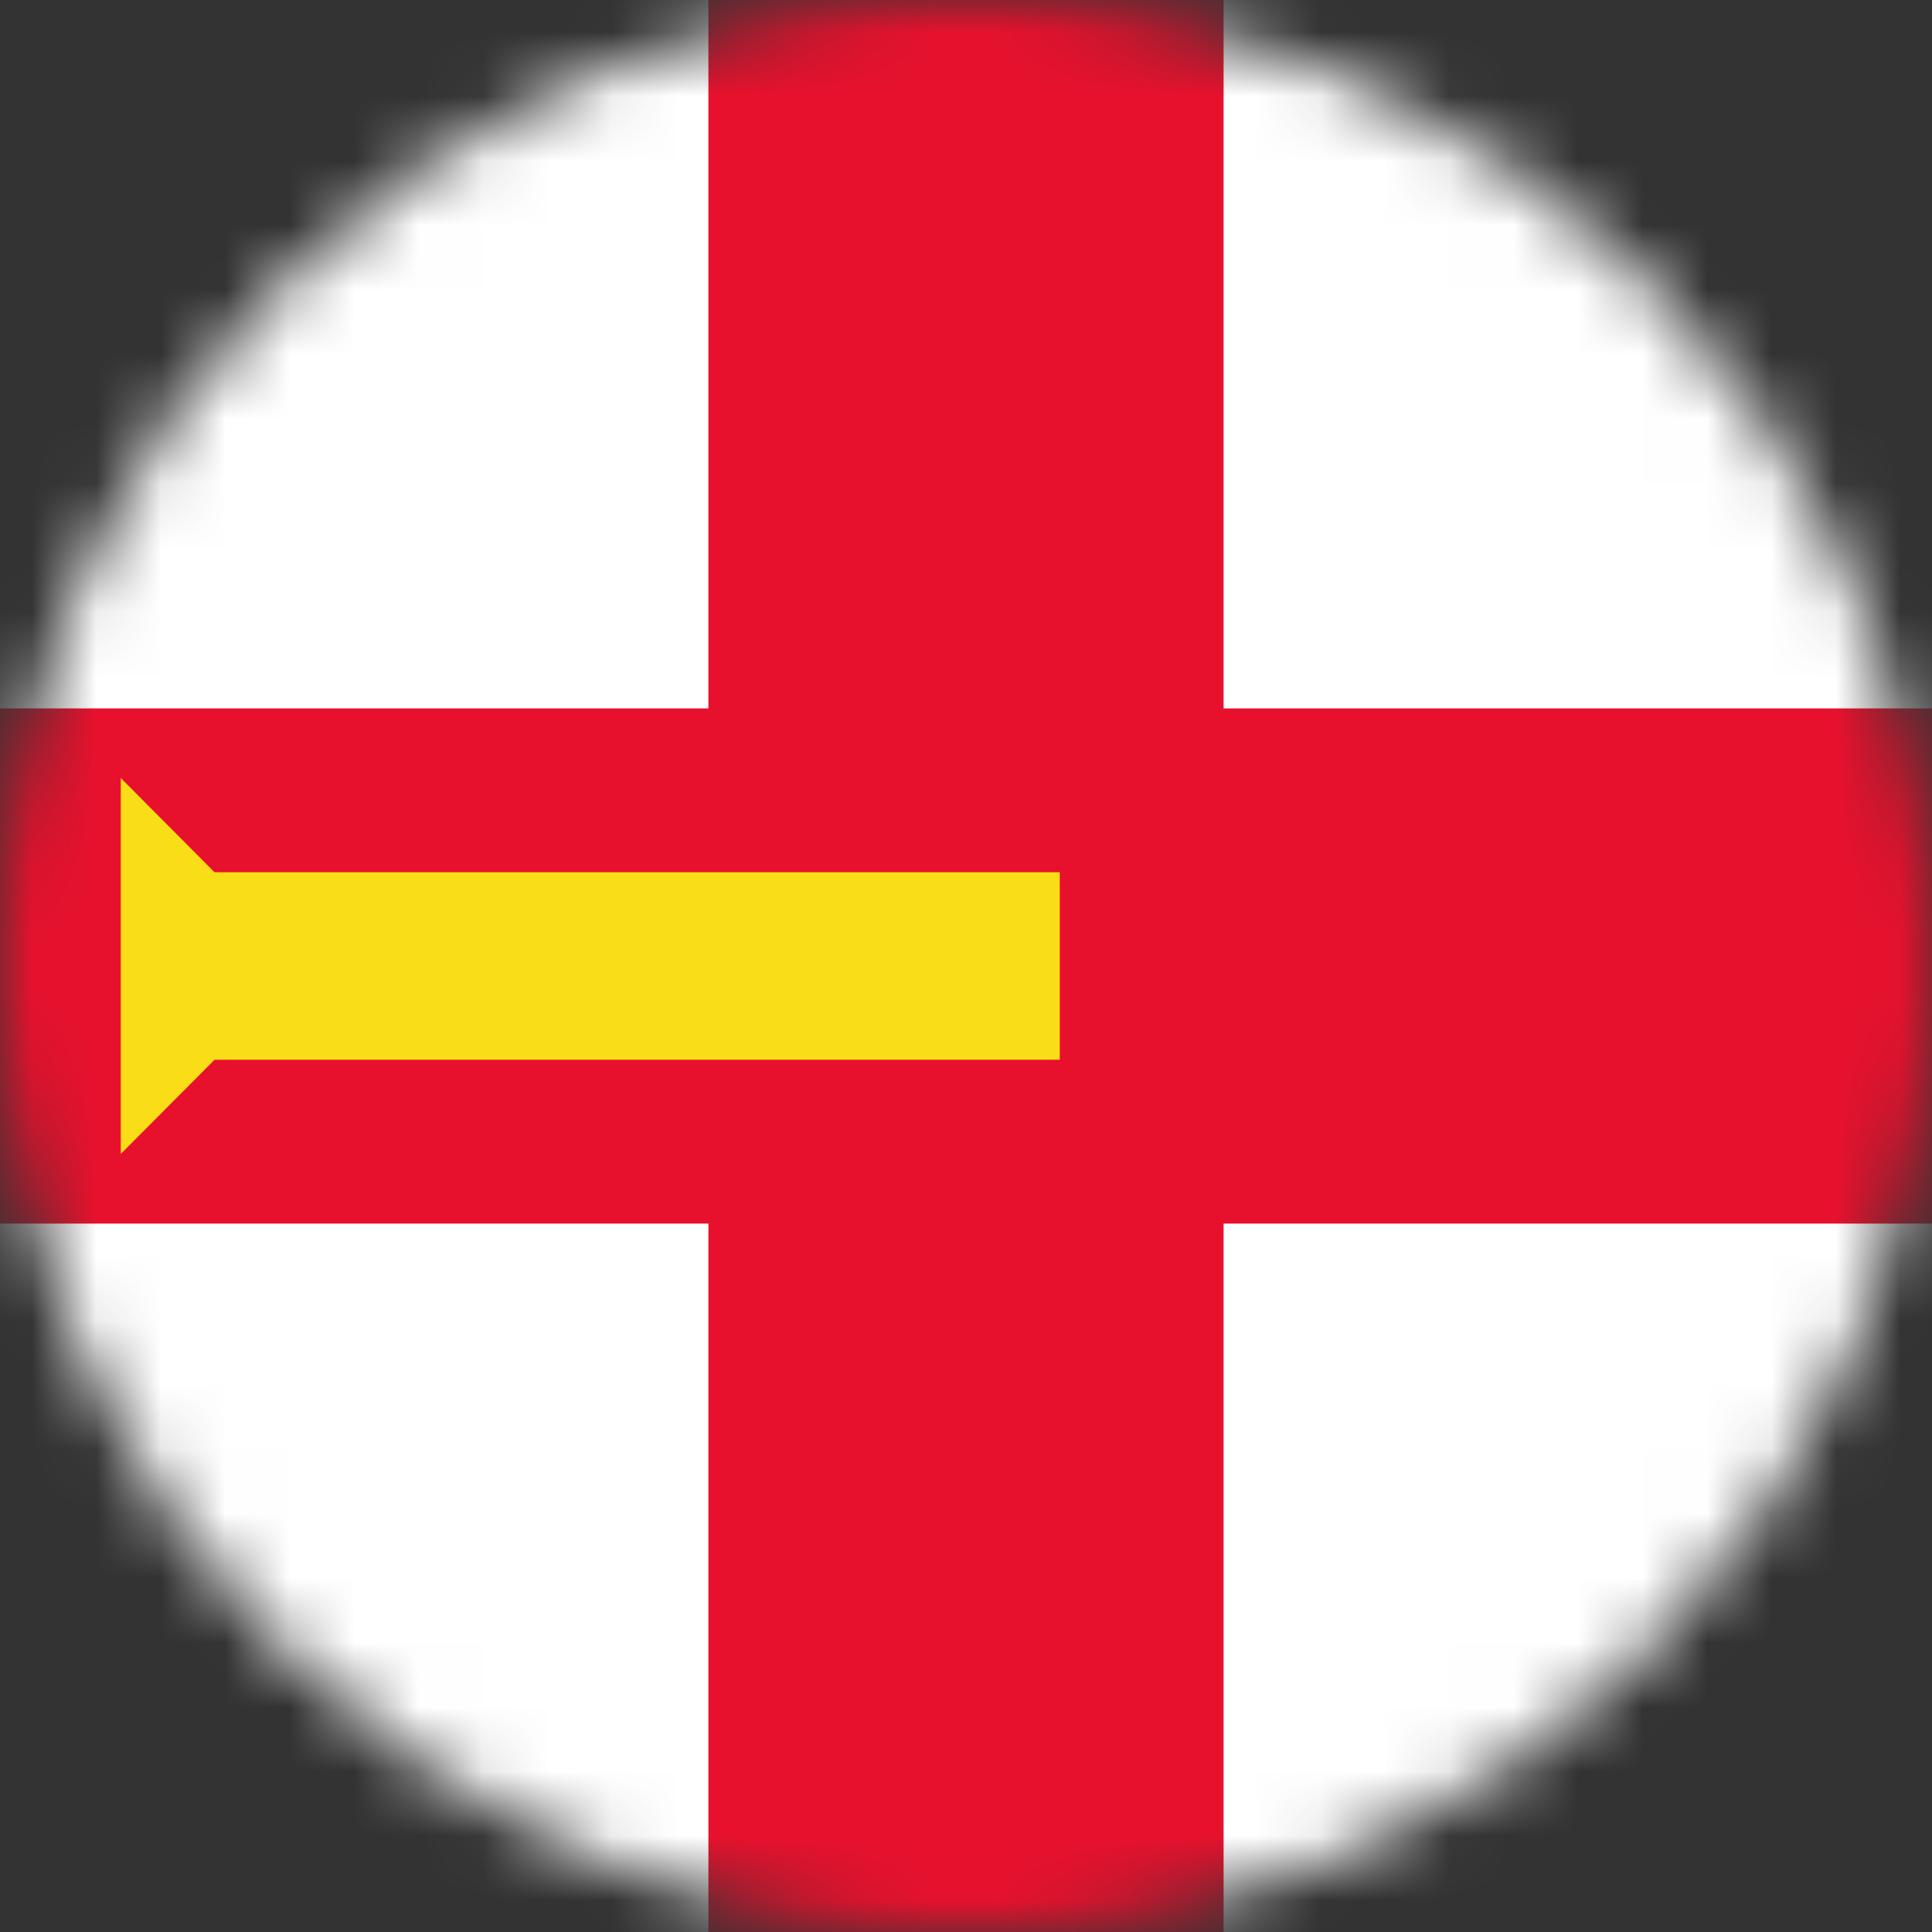
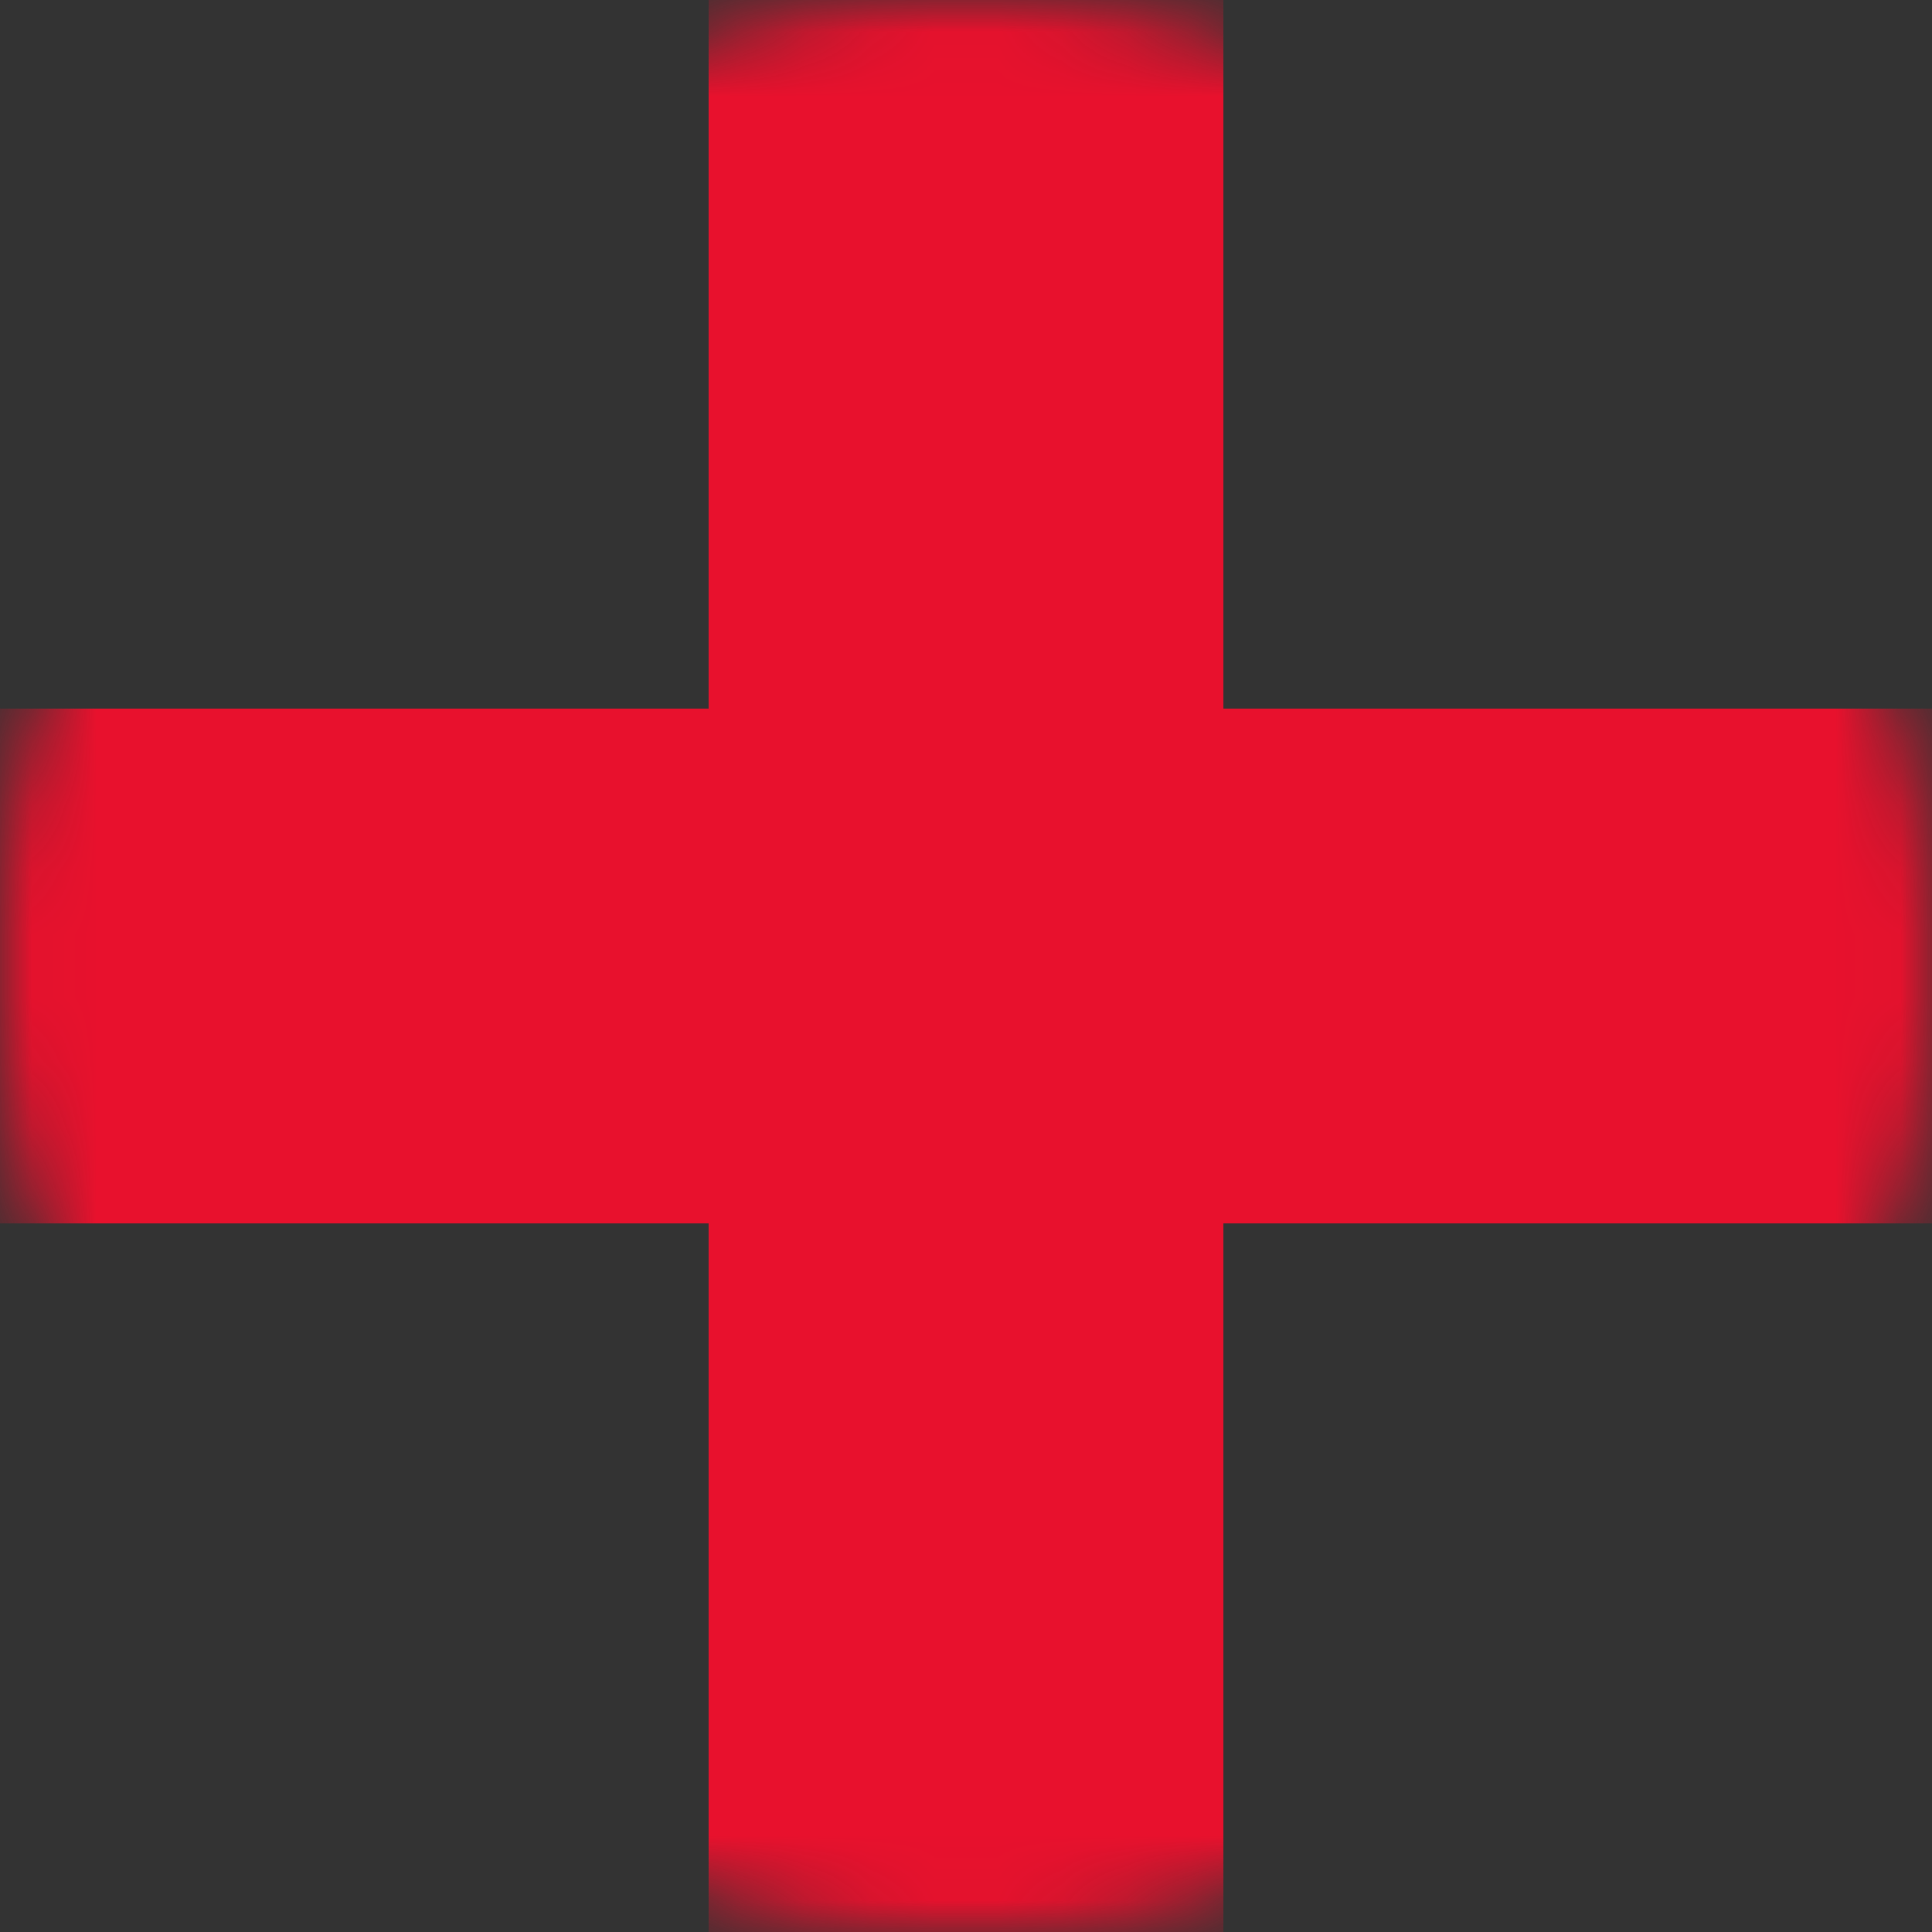
<svg xmlns="http://www.w3.org/2000/svg" width="30" height="30" viewBox="0 0 30 30" fill="none">
  <rect x="0" y="0" width="30" height="30" fill="#333333" stroke="none" />
  <mask id="mask0_25_2595" style="mask-type:alpha" maskUnits="userSpaceOnUse" x="0" y="0" width="30" height="30">
    <path d="M0 15C0 6.716 6.716 0 15 0V0C23.284 0 30 6.716 30 15V15C30 23.284 23.284 30 15 30V30C6.716 30 0 23.284 0 15V15Z" fill="#DA291C" />
  </mask>
  <g mask="url(#mask0_25_2595)">
-     <path d="M-5 0H35V30H-5V0Z" fill="white" />
    <path d="M11 0H19V30H11V0Z" fill="#E8112D" />
    <path d="M-5 11H35V19H-5V11Z" fill="#E8112D" />
-     <path d="M1.875 17.919L3.331 16.456H16.456V13.544H3.331L1.875 12.081V17.919Z" fill="#F9DD16" />
  </g>
</svg>